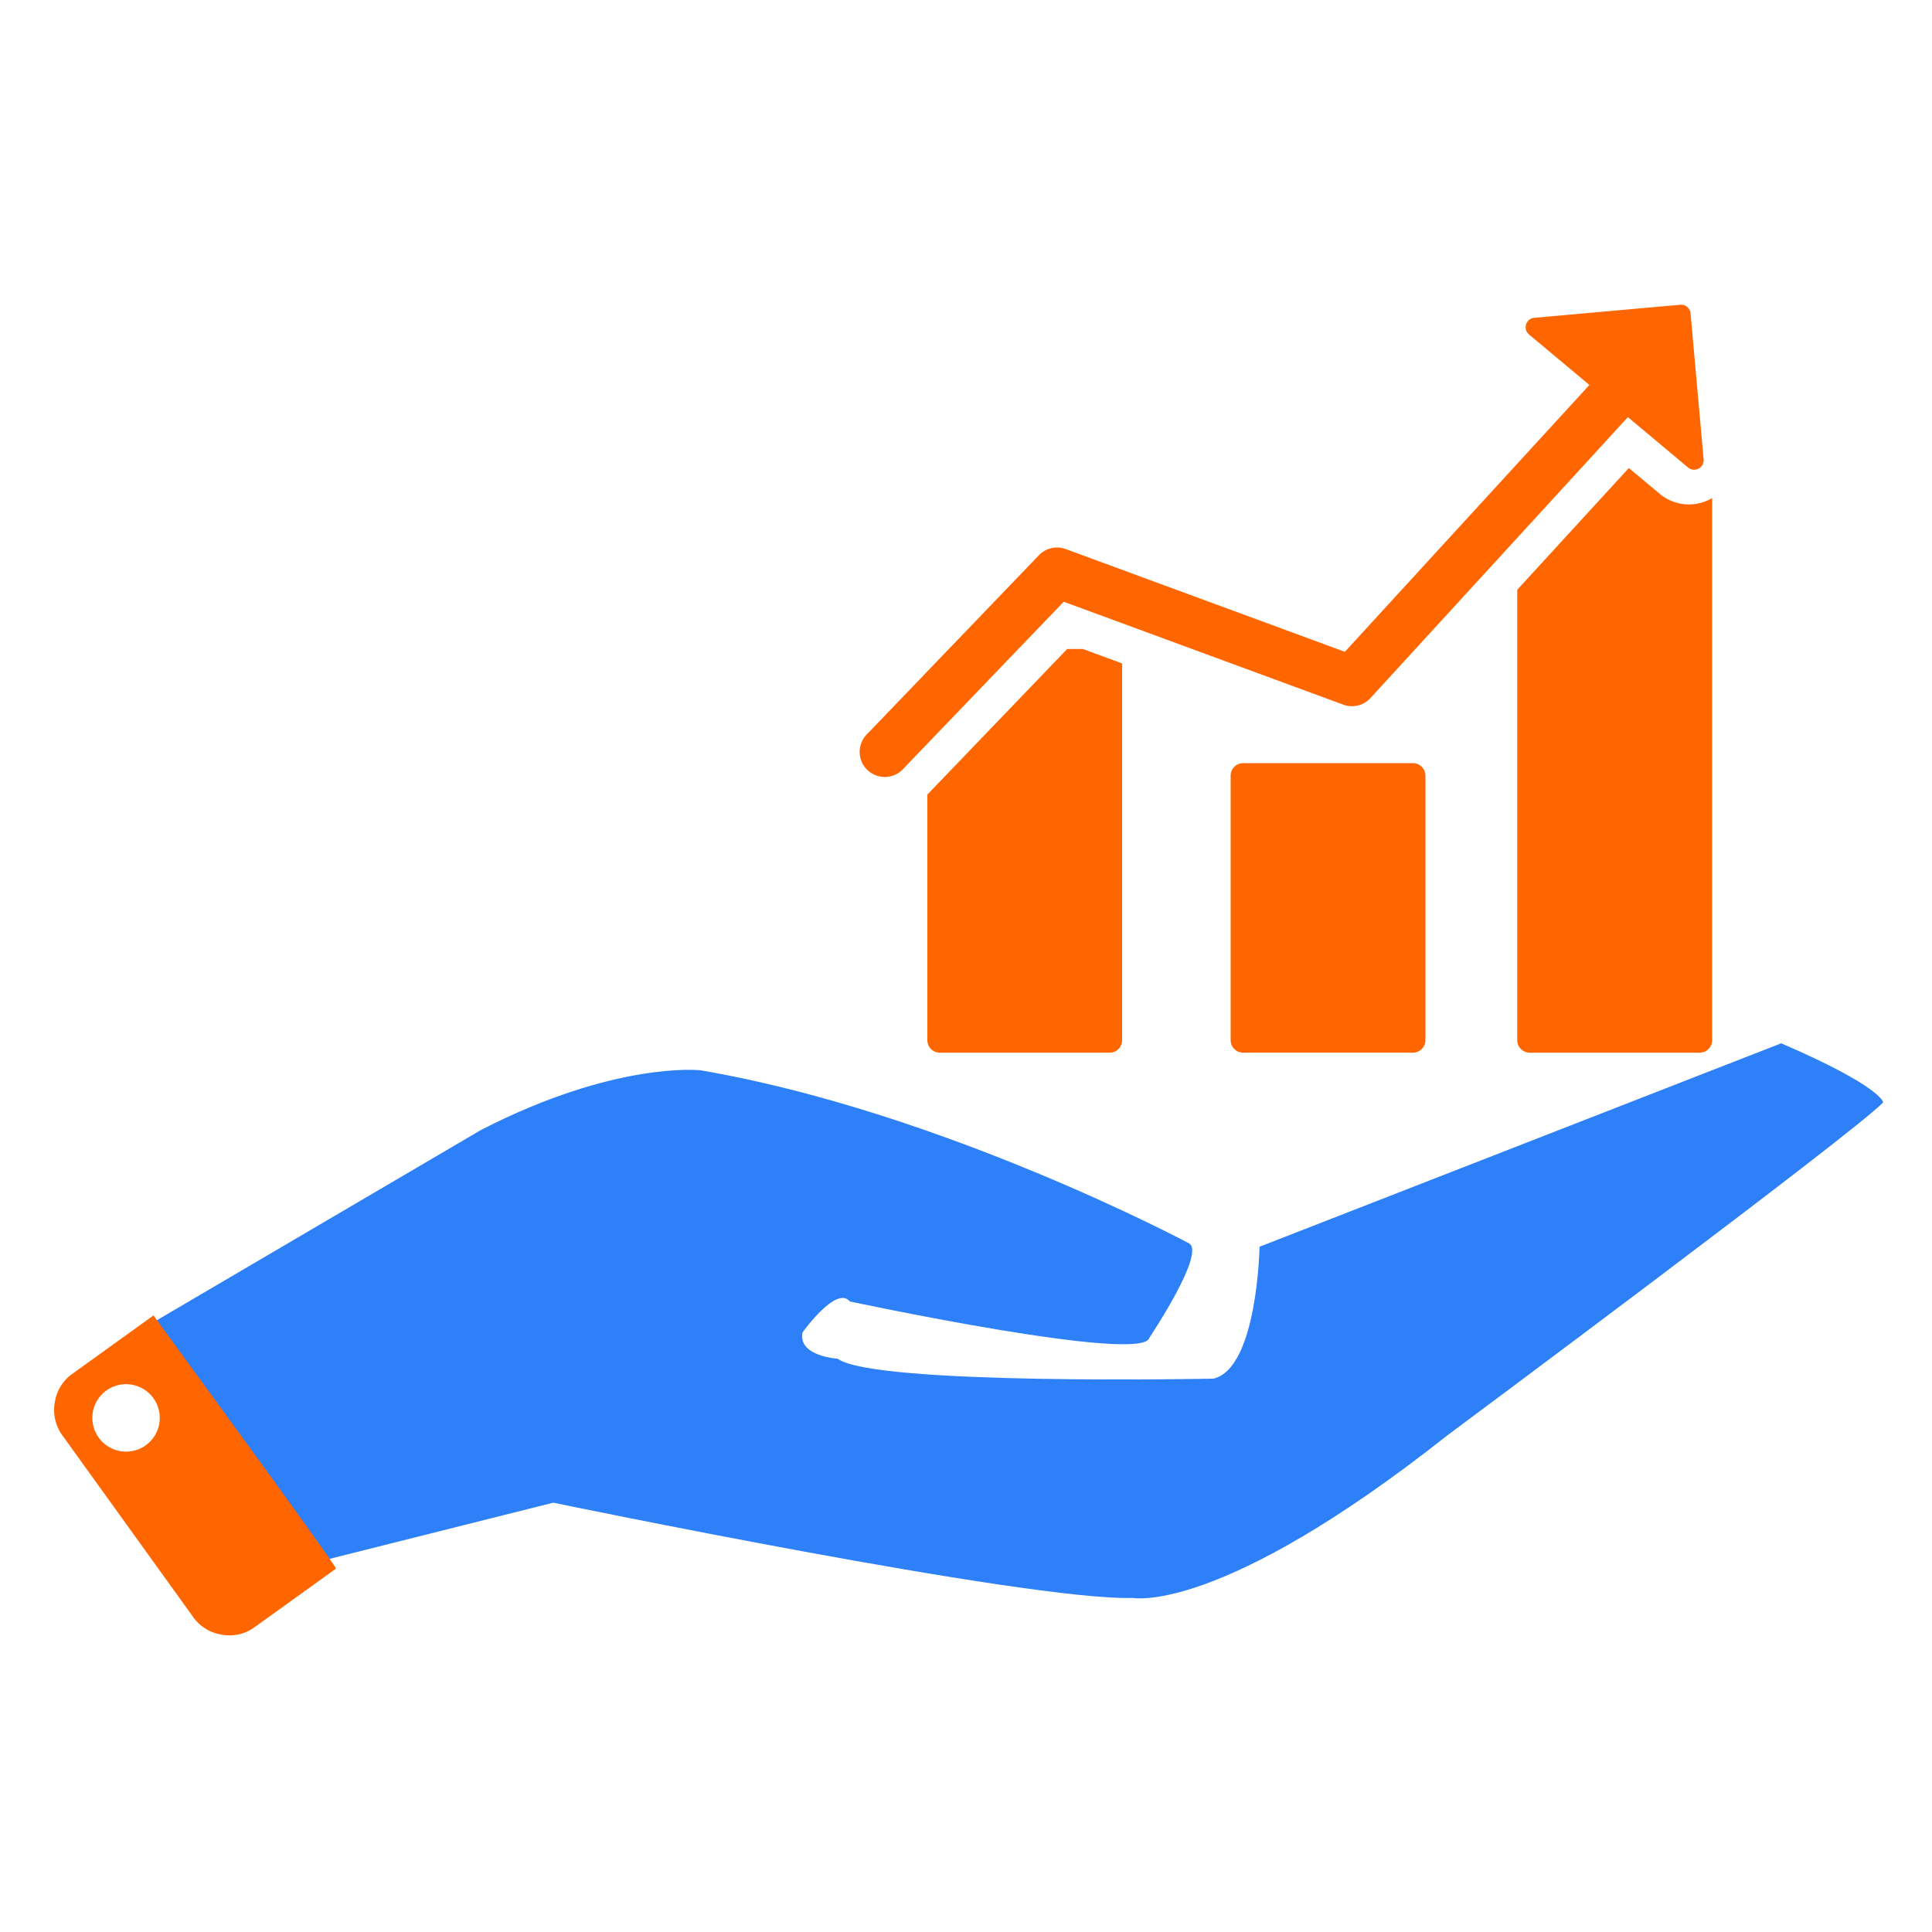
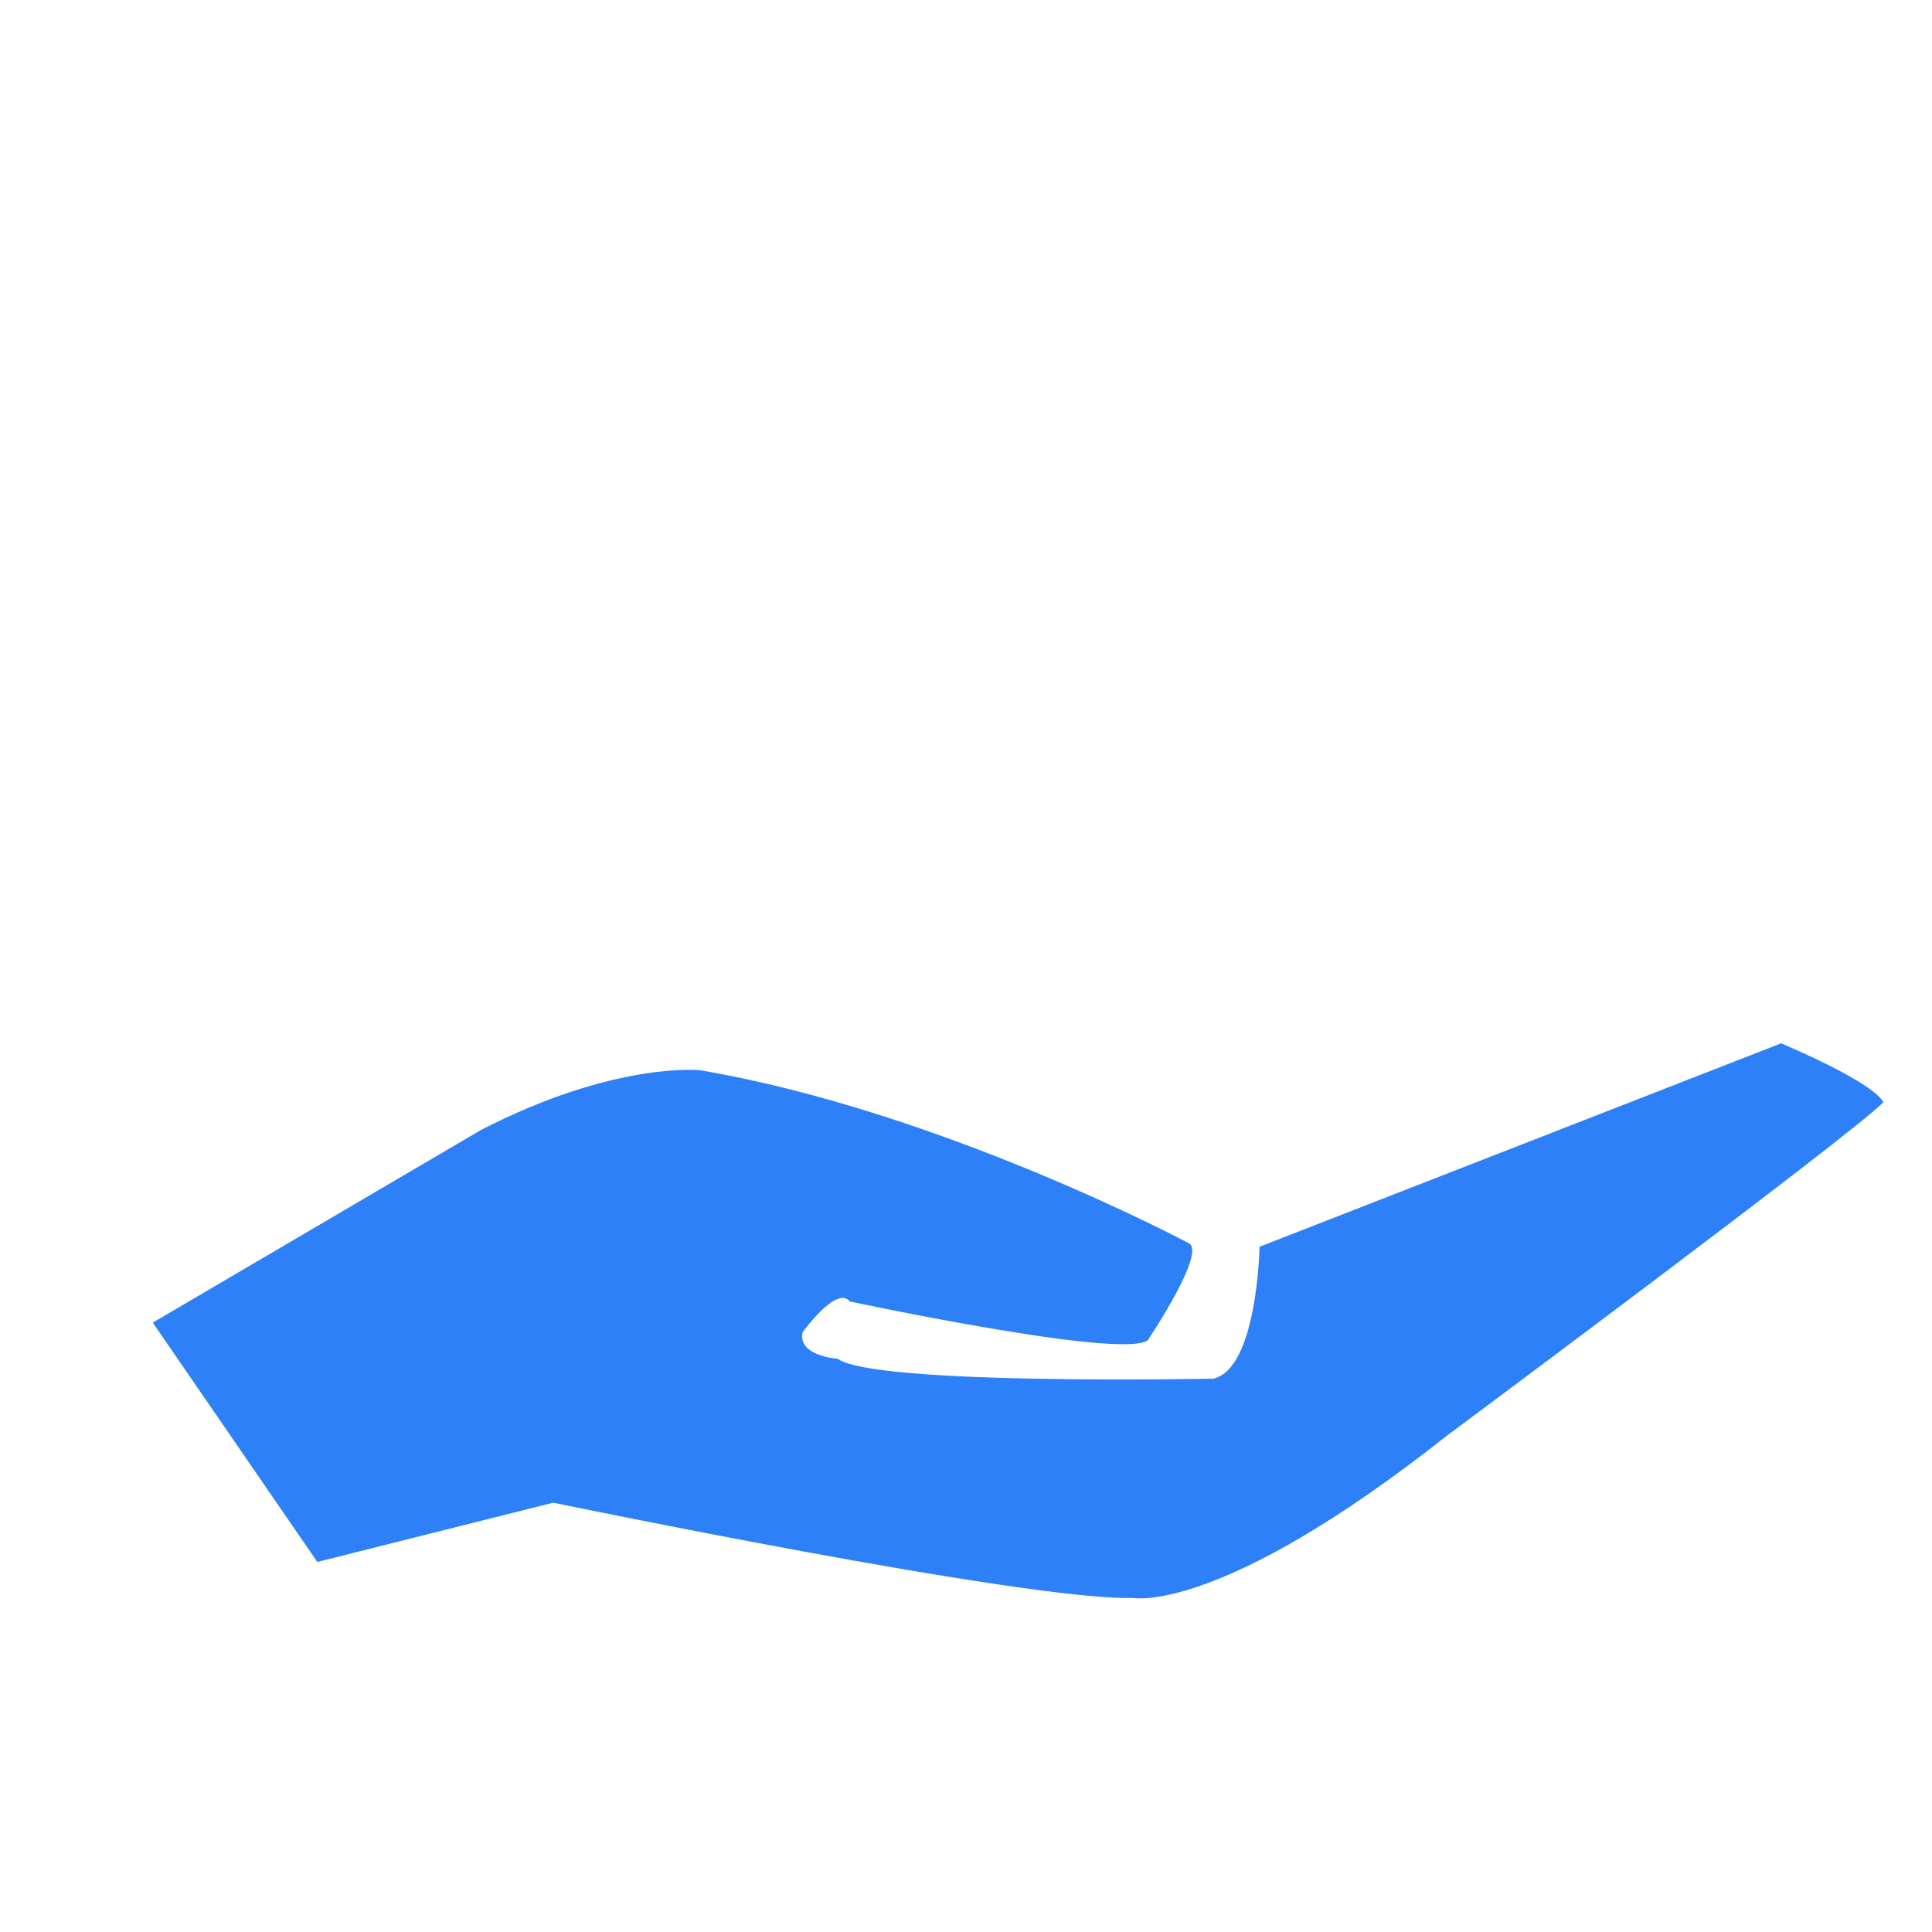
<svg xmlns="http://www.w3.org/2000/svg" id="long-term" width="100" height="100" viewBox="0 0 100 100">
  <defs>
    <style>
      .cls-1 {
        fill: #2d80f8;
      }

      .cls-1, .cls-2 {
        fill-rule: evenodd;
      }

      .cls-2 {
        fill: #f60;
      }
    </style>
  </defs>
  <path id="support_1" data-name="support 1" class="cls-1" d="M74.906,74.3c-11.8,9.327-16.275,8.407-16.275,8.407-5.386.176-29.995-4.929-29.995-4.929L16.424,80.846,7.908,68.459,24.9,58.485c6.972-3.58,11.349-3.088,11.349-3.088,12.515,2.134,25.287,8.954,25.287,8.954,0.911,0.476-2.044,4.888-2.044,4.888-0.29,1.375-15.506-1.876-15.506-1.876-0.686-.86-2.445,1.6-2.445,1.6-0.261,1.238,1.819,1.365,1.819,1.365,1.874,1.393,19.447,1.031,19.447,1.031,2.281-.532,2.386-6.827,2.386-6.827l27-10.53c5.169,2.219,5.282,3.054,5.282,3.054C96,58.618,74.906,74.3,74.906,74.3Z" />
-   <path id="hand-o-right_1" data-name="hand-o-right 1" class="cls-2" d="M3.243,74.315l6.742,9.364a2.23,2.23,0,0,0,1.5.931,2.2,2.2,0,0,0,1.712-.4l4.19-3.017c0.1-.07-9.426-13.058-9.439-13.109L3.757,71.1a2.2,2.2,0,0,0-.922,1.5A2.229,2.229,0,0,0,3.243,74.315Zm3.282-2.669A1.745,1.745,0,1,1,4.78,73.391,1.745,1.745,0,0,1,6.526,71.645Z" />
-   <path id="increase_1" data-name="increase 1" class="cls-2" d="M87.967,54.487H79.181a0.649,0.649,0,0,1-.648-0.648V30.525l5.775-6.3,1.6,1.335a2.359,2.359,0,0,0,2.606.281c0.037-.019.069-0.044,0.106-0.066V53.839A0.649,0.649,0,0,1,87.967,54.487ZM87.918,24.257a0.491,0.491,0,0,1-.542-0.058l-3.118-2.608L70.933,36.133a1.3,1.3,0,0,1-1.4.341L55.058,31.146l-8.27,8.611a1.3,1.3,0,1,1-1.869-1.8l8.858-9.221a1.3,1.3,0,0,1,1.382-.318l14.451,5.32L82.267,19.926l-3.124-2.612a0.49,0.49,0,0,1,.271-0.864l7.557-.676a0.49,0.49,0,0,1,.532.445l0.676,7.56A0.491,0.491,0,0,1,87.918,24.257ZM56.055,33.594l2.026,0.746v19.5a0.648,0.648,0,0,1-.648.648H48.648A0.648,0.648,0,0,1,48,53.838V41.127l7.236-7.534h0.82ZM64.346,39.5h8.786a0.648,0.648,0,0,1,.648.648V53.838a0.648,0.648,0,0,1-.648.648H64.346a0.648,0.648,0,0,1-.648-0.648V40.151A0.648,0.648,0,0,1,64.346,39.5Z" />
</svg>